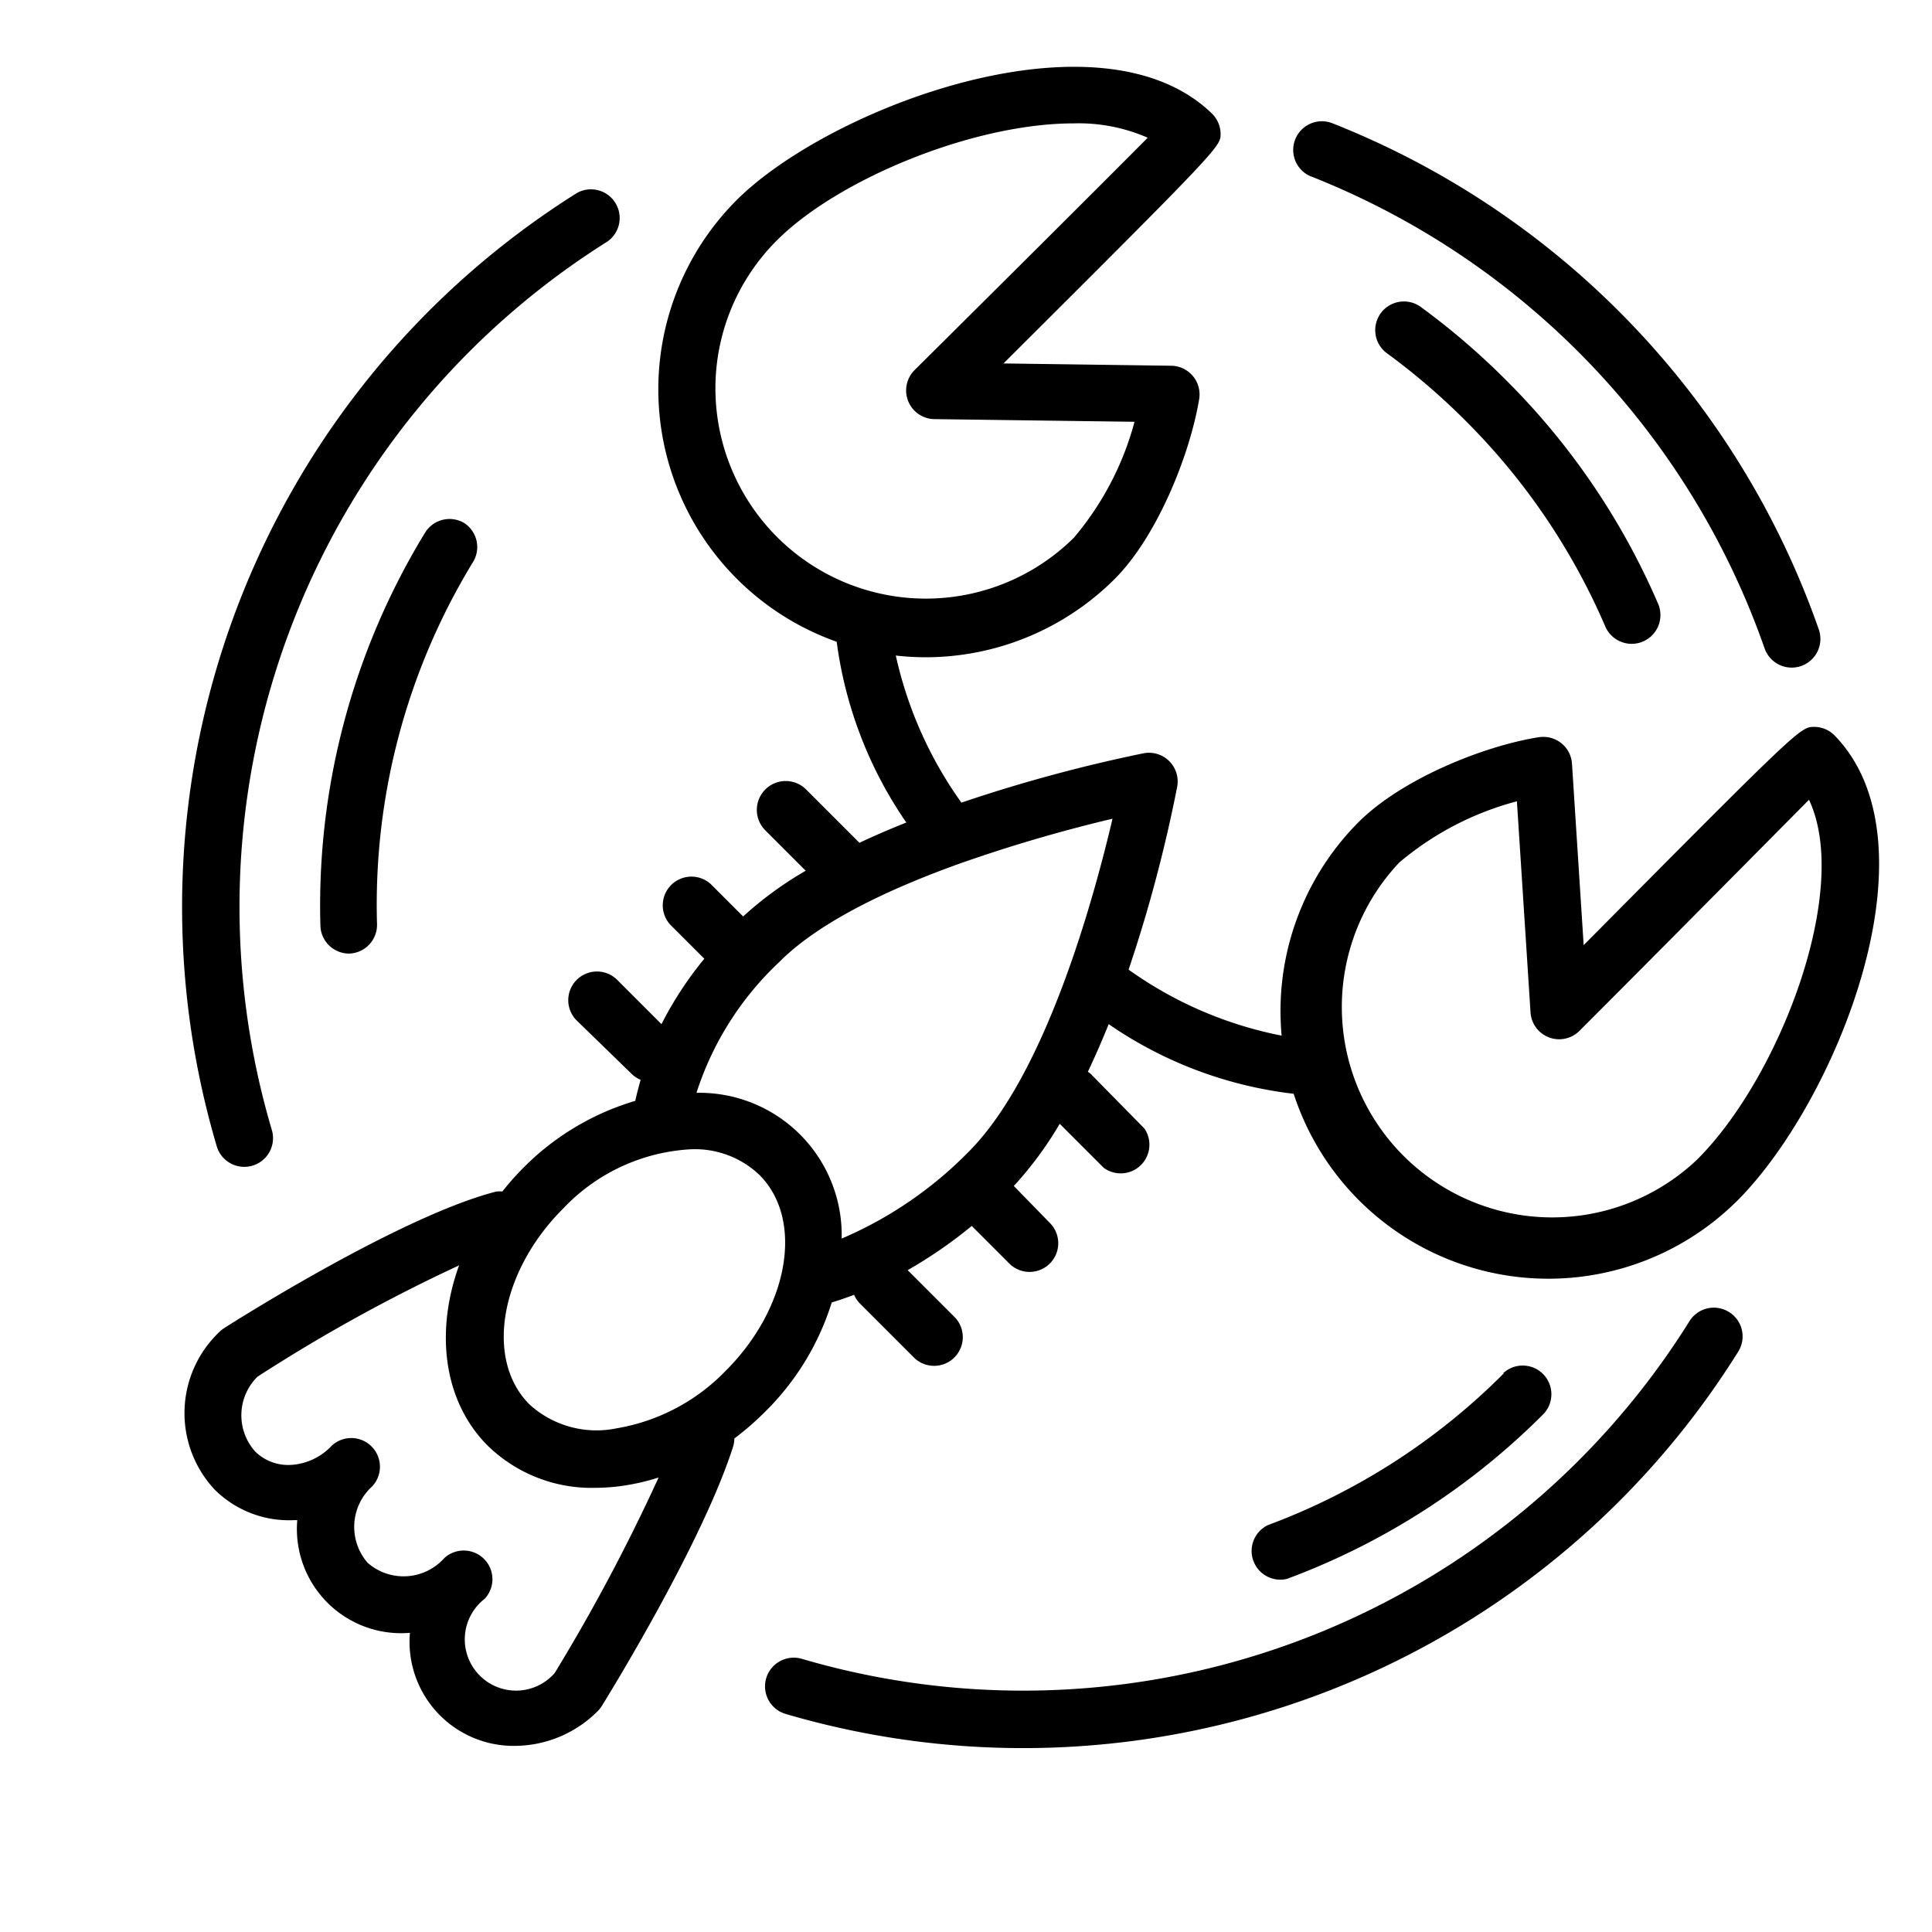
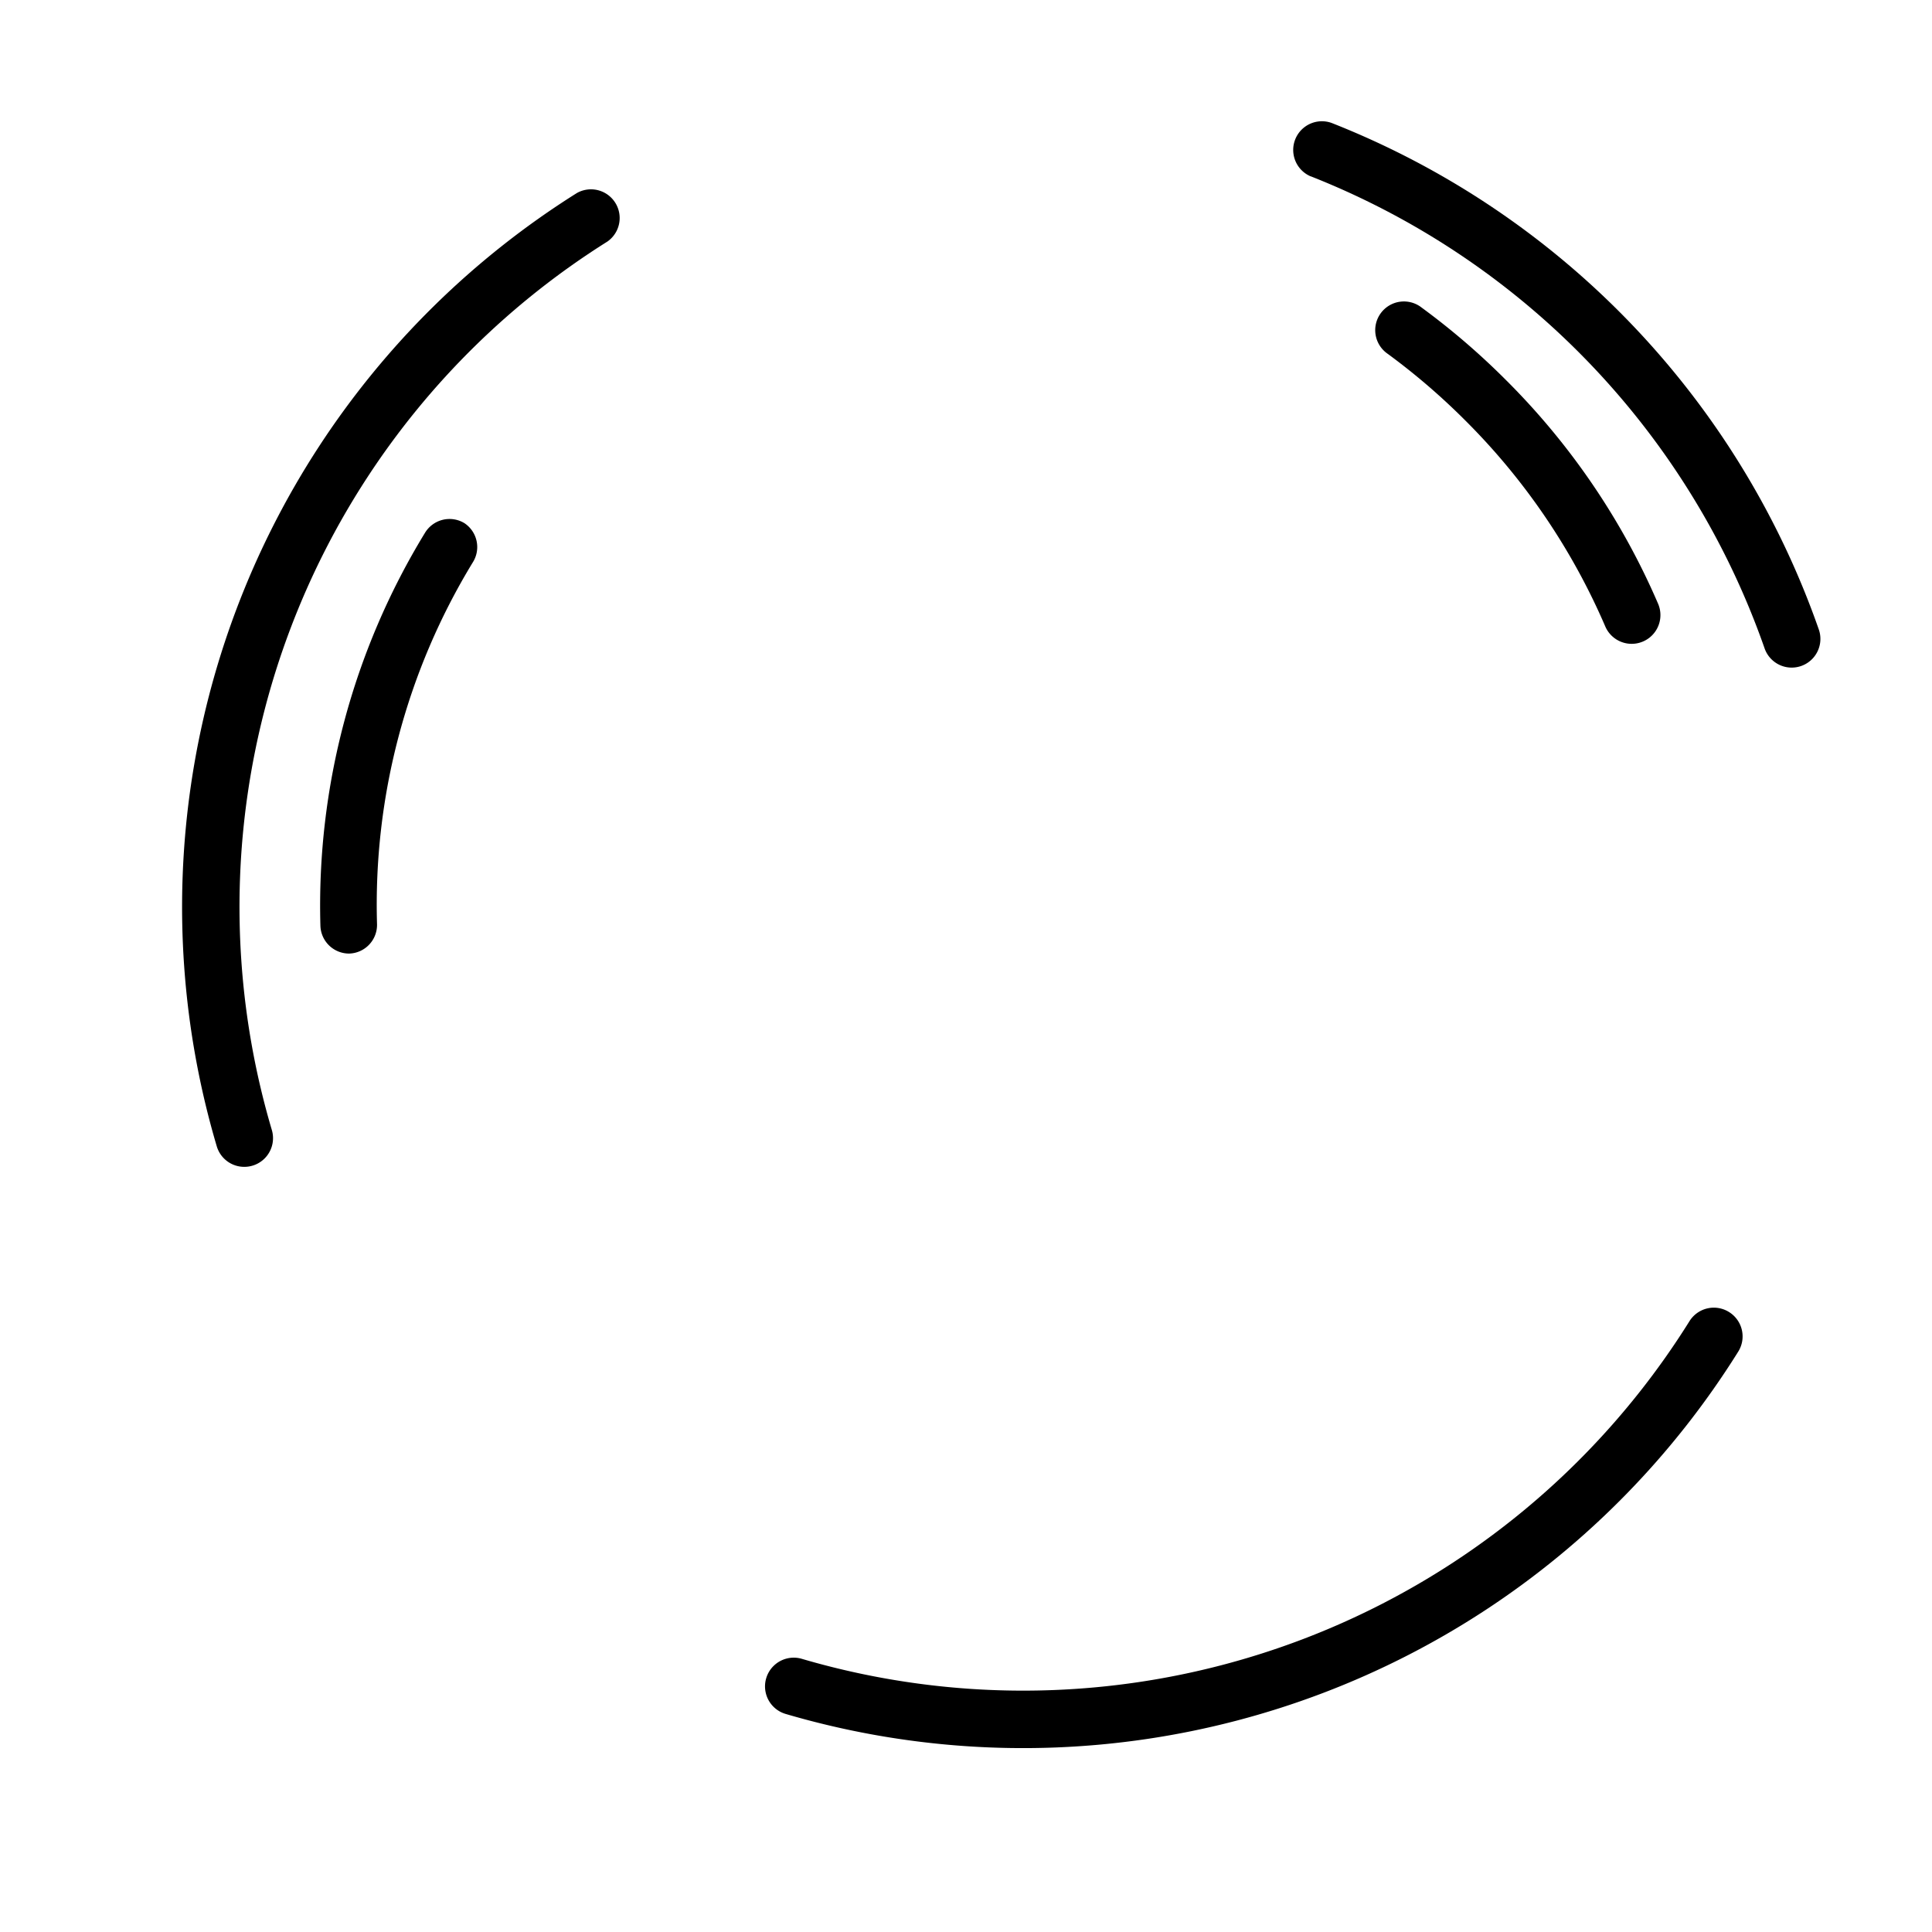
<svg xmlns="http://www.w3.org/2000/svg" id="Layer_1" data-name="Layer 1" viewBox="0 0 101 101">
  <title>Artboard 2 copy 13</title>
-   <path d="M40,73.8a13.74,13.74,0,0,0,3.48-5.71q.59-.18,1.17-.4a1.48,1.48,0,0,0,.3.45L47.81,71a1.5,1.5,0,0,0,2.12-2.12l-2.48-2.48a24.07,24.07,0,0,0,3.35-2.31l2,2a1.5,1.5,0,0,0,2.12-2.12L53,62a19.07,19.07,0,0,0,2.4-3.25l2.3,2.3A1.5,1.5,0,0,0,59.83,59L57,56.12a1.41,1.41,0,0,0-.13-.09c.39-.82.75-1.65,1.09-2.49a21.36,21.36,0,0,0,9.67,3.64,14,14,0,0,0,23.2,5.58c5.11-5.11,10.64-18.56,5.09-24.3A1.5,1.5,0,0,0,94.85,38c-.73,0-.74,0-12.06,11.41l-.61-9.48a1.5,1.5,0,0,0-.56-1.08,1.52,1.52,0,0,0-1.18-.31C77.54,39,73.26,40.73,71,43a14,14,0,0,0-4,11.14,20.55,20.55,0,0,1-8-3.45,75.19,75.19,0,0,0,2.54-9.56,1.5,1.5,0,0,0-1.76-1.75,79.69,79.69,0,0,0-9.52,2.58,21,21,0,0,1-3.43-7.69,14.12,14.12,0,0,0,1.54.09,14,14,0,0,0,9.9-4.09c2.23-2.23,3.94-6.51,4.42-9.41a1.5,1.5,0,0,0-1.46-1.74L52.46,19C63.81,7.69,63.81,7.65,63.81,7a1.5,1.5,0,0,0-.46-1.07c-5.86-5.67-20-.31-24.85,4.54a14,14,0,0,0,5.24,23.08A21.62,21.62,0,0,0,47.38,43c-.83.33-1.65.68-2.45,1.06l-2.78-2.78A1.5,1.5,0,0,0,40,43.4l2.12,2.12a18.75,18.75,0,0,0-3.27,2.39l-1.68-1.68a1.5,1.5,0,0,0-2.12,2.12l1.77,1.77a18.81,18.81,0,0,0-2.24,3.42l-2.35-2.35a1.5,1.5,0,0,0-2.12,2.12L33,56.12a1.5,1.5,0,0,0,.49.33c-.1.36-.2.73-.28,1.1a13.69,13.69,0,0,0-5.87,3.52,14.61,14.61,0,0,0-1.08,1.22,1.53,1.53,0,0,0-.31,0c-5,1.27-13.86,6.9-14.23,7.14a1.47,1.47,0,0,0-.25.2,5.85,5.85,0,0,0-.24,8.25,5.51,5.51,0,0,0,4.13,1.59h.18a5.45,5.45,0,0,0,5.89,5.89,5.44,5.44,0,0,0,5.48,5.91,6.16,6.16,0,0,0,4.35-1.83,1.49,1.49,0,0,0,.21-.27c.21-.34,5.23-8.44,6.86-13.56a1.49,1.49,0,0,0,.06-.41A14.84,14.84,0,0,0,40,73.8ZM73.15,45.09a15.73,15.73,0,0,1,6.15-3.2l.71,11a1.5,1.5,0,0,0,2.56,1c4-4,9.59-9.65,12-12.08C96.8,46.54,93,56.39,88.7,60.64A11,11,0,0,1,73.15,45.09ZM37.4,20.34a10.93,10.93,0,0,1,3.22-7.78C43.8,9.38,50.86,6.45,56.13,6.45A9,9,0,0,1,60,7.2c-2.44,2.46-8.15,8.14-12.19,12.15a1.5,1.5,0,0,0,1,2.56l10.5.14a15.63,15.63,0,0,1-3.17,6.06A11,11,0,0,1,37.4,20.34ZM50.16,45.15h0a78.53,78.53,0,0,1,8-2.35c-1,4.25-3.5,13.38-7.52,17.41A20.67,20.67,0,0,1,44,64.75a7.44,7.44,0,0,0-7.59-7.62,16.16,16.16,0,0,1,4.32-6.83C42.83,48.18,46.53,46.45,50.16,45.15Zm-14,14.93a4.89,4.89,0,0,1,3.54,1.34c2.34,2.34,1.55,6.94-1.77,10.25a10.31,10.31,0,0,1-5.7,3,5.2,5.2,0,0,1-4.55-1.25c-2.34-2.34-1.55-6.94,1.77-10.25A9.91,9.91,0,0,1,36.14,60.08ZM29,87.46a2.68,2.68,0,1,1-3.66-3.88,1.5,1.5,0,0,0-2.12-2.12,2.85,2.85,0,0,1-4,.24,2.86,2.86,0,0,1,.24-4,1.5,1.5,0,0,0-2.12-2.12,3.17,3.17,0,0,1-2.11,1,2.45,2.45,0,0,1-1.9-.71,2.84,2.84,0,0,1,.13-3.9A86.36,86.36,0,0,1,24,66.15c-1.26,3.48-.82,7.1,1.49,9.42a7.78,7.78,0,0,0,5.63,2.21,10.34,10.34,0,0,0,1.46-.11,11.5,11.5,0,0,0,1.85-.43A97.93,97.93,0,0,1,29,87.46Z" />
  <path d="M24.28,27.35a1.5,1.5,0,0,0-2.06.5,37.38,37.38,0,0,0-5.47,20.54,1.5,1.5,0,0,0,1.5,1.46h0a1.5,1.5,0,0,0,1.46-1.54,34.39,34.39,0,0,1,5-18.9A1.5,1.5,0,0,0,24.28,27.35Z" />
-   <path d="M78.62,71.79a34.22,34.22,0,0,1-12.34,7.94,1.5,1.5,0,0,0,1,2.81,37.19,37.19,0,0,0,13.42-8.63,1.5,1.5,0,0,0-2.12-2.12Z" />
+   <path d="M78.62,71.79Z" />
  <path d="M74.32,16.08a1.5,1.5,0,1,0-1.77,2.42A34.91,34.91,0,0,1,76.62,22a34.33,34.33,0,0,1,7.3,10.75,1.5,1.5,0,1,0,2.76-1.19,37.33,37.33,0,0,0-7.94-11.68A37.79,37.79,0,0,0,74.32,16.08Z" />
  <path d="M68.53,9.22A41.11,41.11,0,0,1,92.25,33.9a1.5,1.5,0,1,0,2.83-1A44.11,44.11,0,0,0,69.62,6.43a1.5,1.5,0,0,0-1.1,2.79Z" />
  <path d="M12.77,61a1.5,1.5,0,0,0,1.44-1.93A41.07,41.07,0,0,1,31.75,12.63a1.5,1.5,0,0,0-1.59-2.54A44.07,44.07,0,0,0,11.33,59.92,1.5,1.5,0,0,0,12.77,61Z" />
  <path d="M90.39,68.59a1.5,1.5,0,0,0-2.07.48A41.07,41.07,0,0,1,41.92,86.72a1.5,1.5,0,1,0-.85,2.88,44.07,44.07,0,0,0,49.8-18.94A1.5,1.5,0,0,0,90.39,68.59Z" />
</svg>